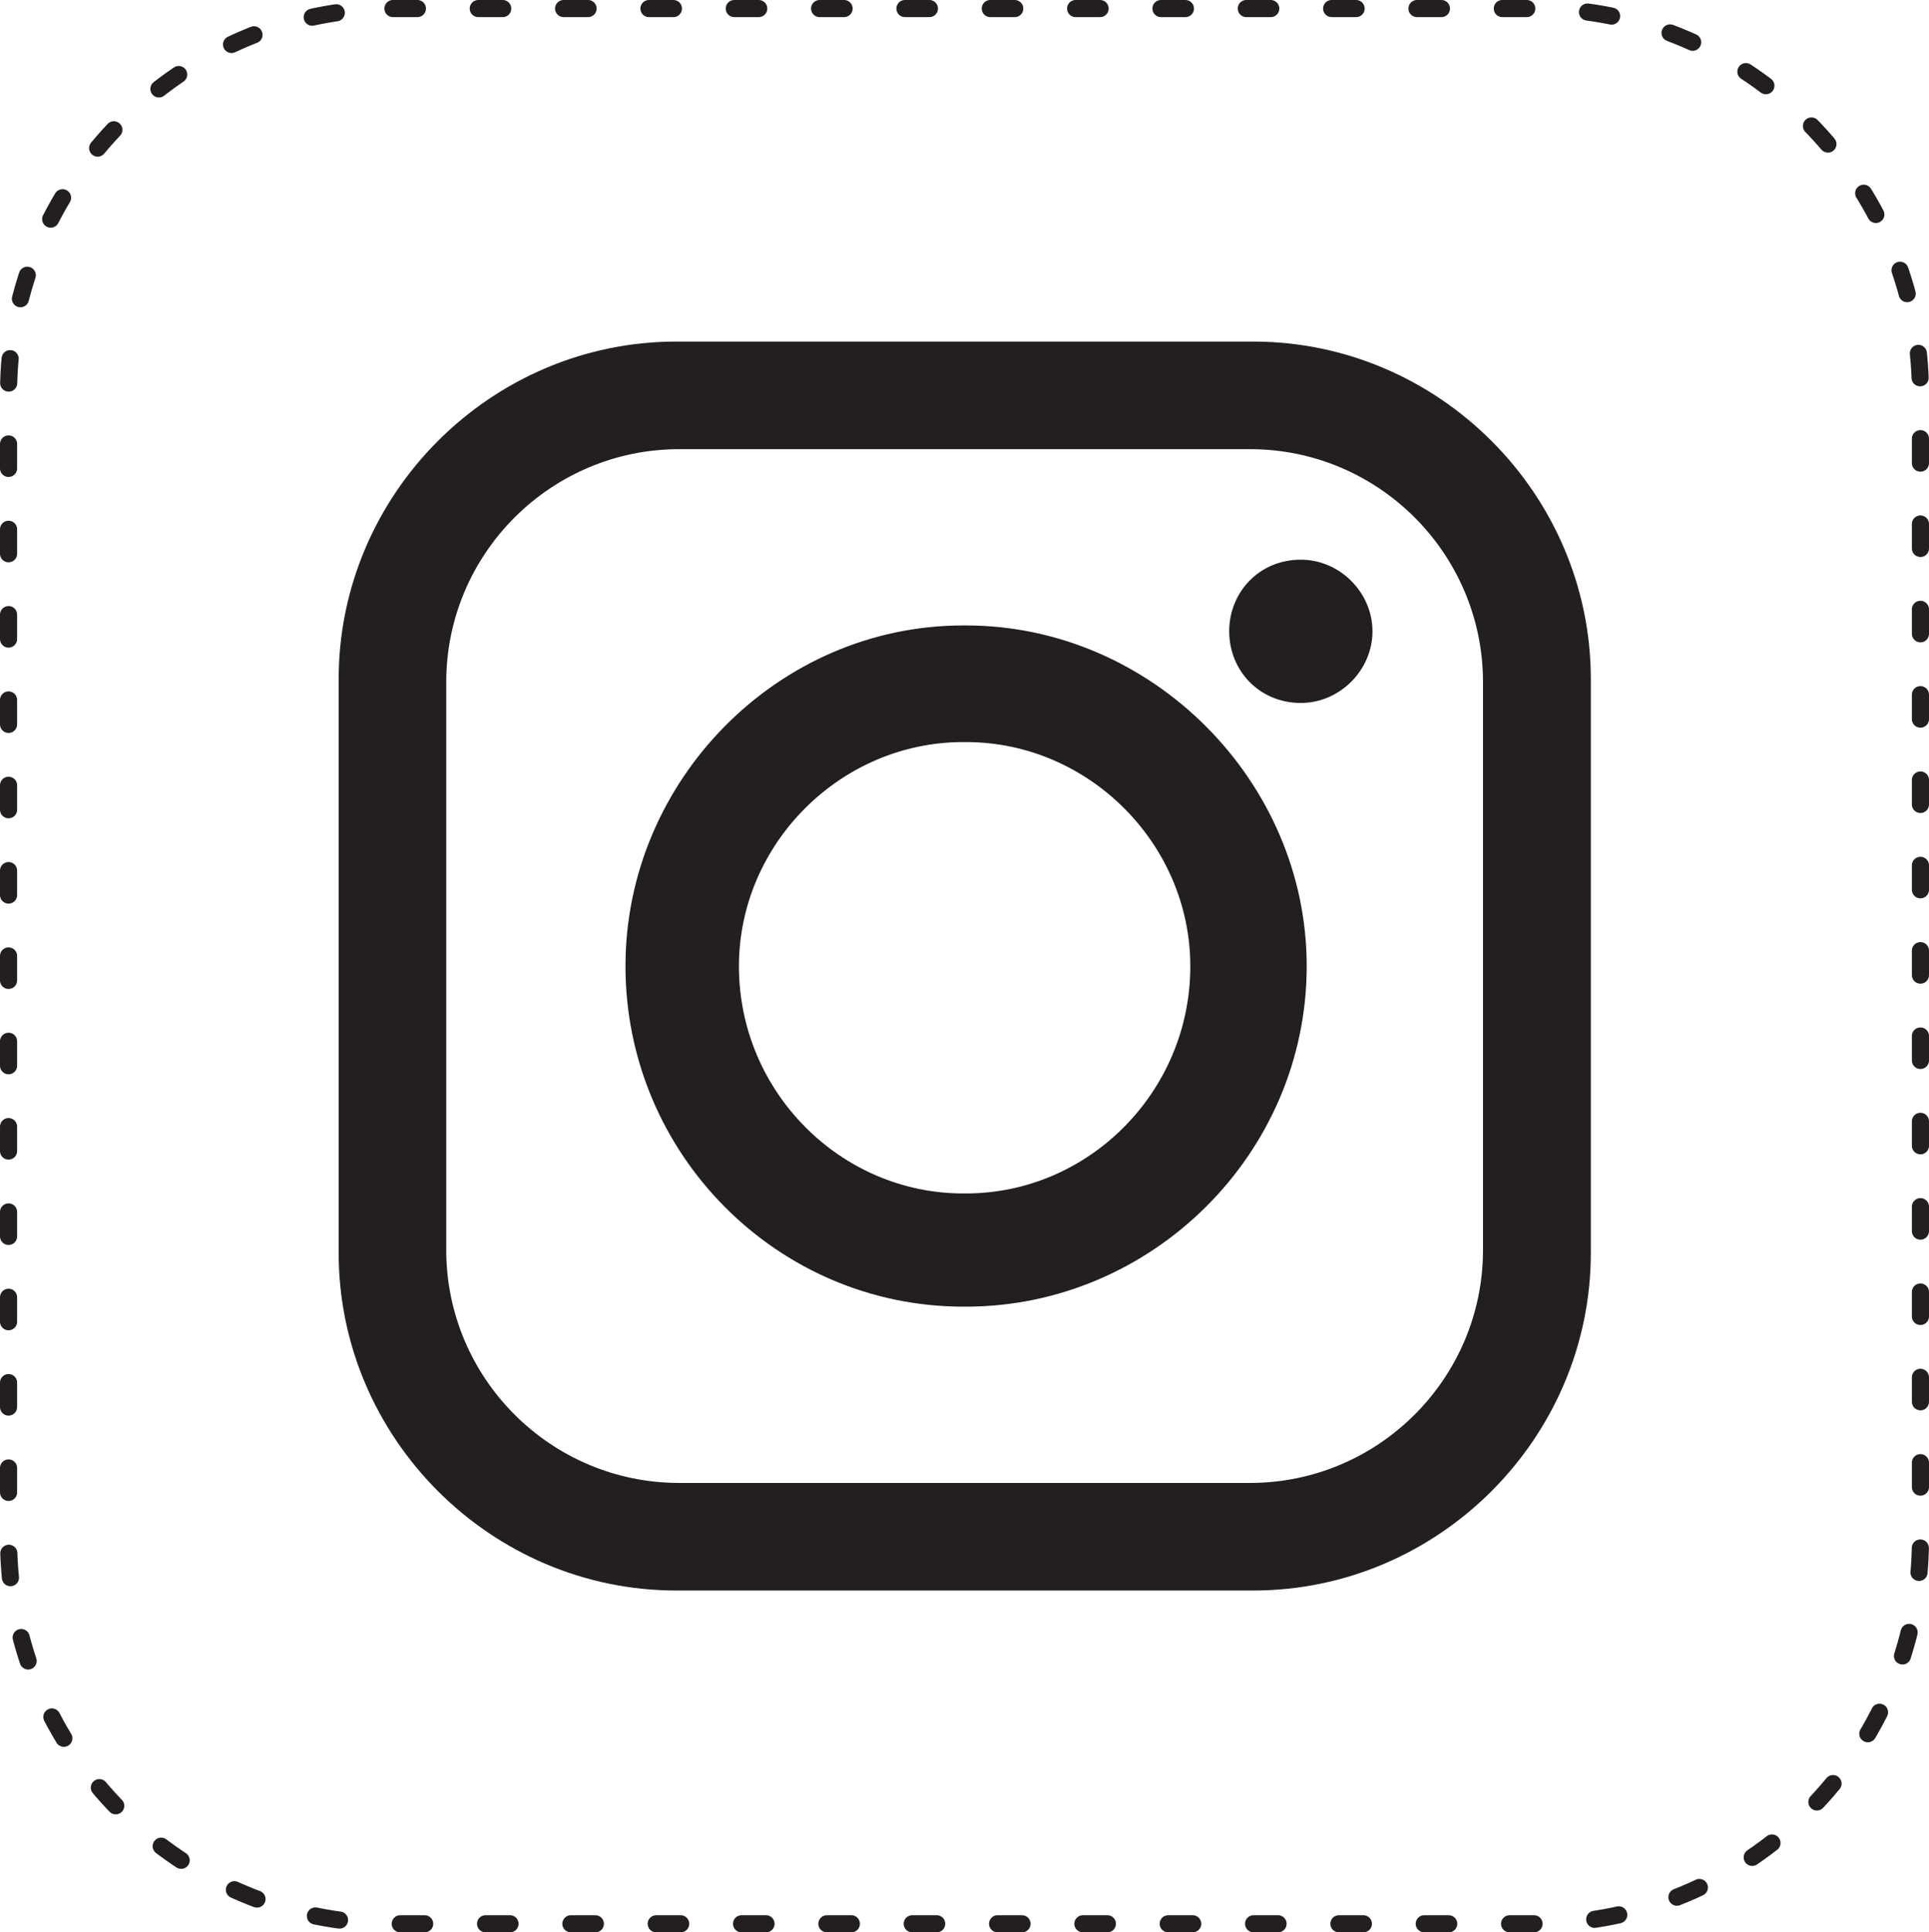
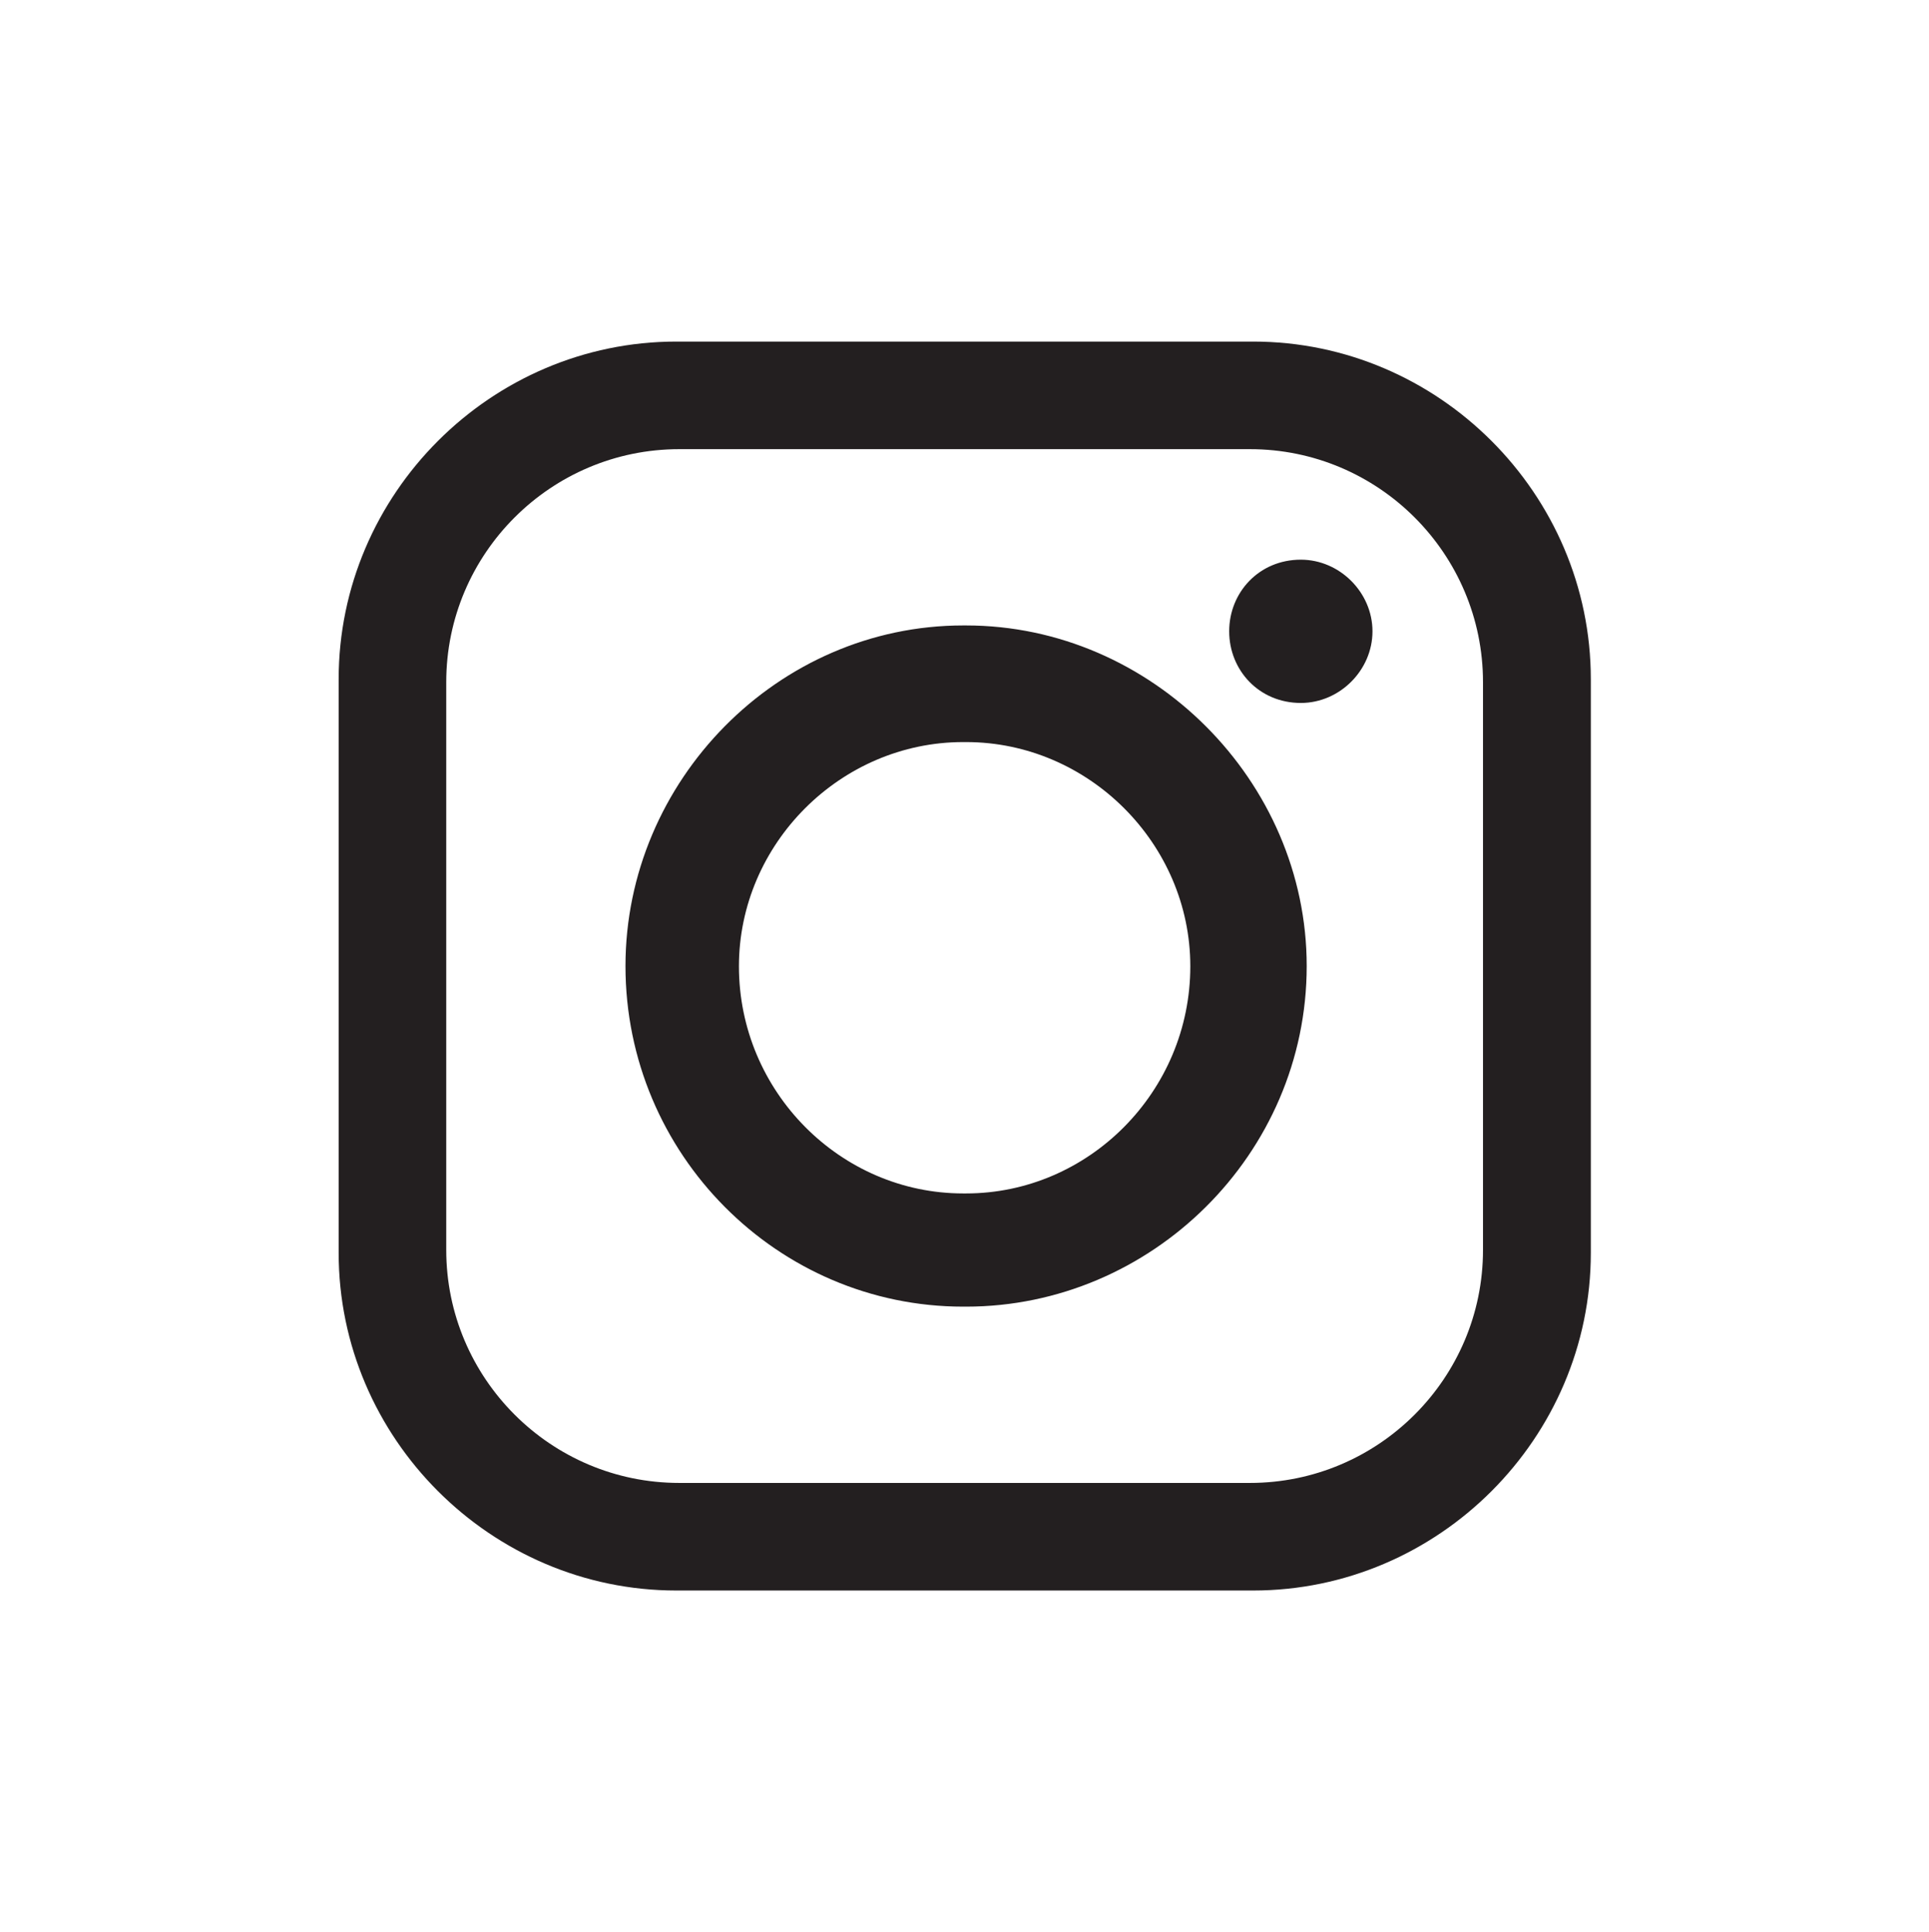
<svg xmlns="http://www.w3.org/2000/svg" id="Layer_2" data-name="Layer 2" version="1.1" viewBox="0 0 788.9 790.3">
  <defs>
    <style>
      .cls-1 {
        fill: none;
        stroke: #231f20;
        stroke-dasharray: 0 0 0 0 0 0 10 24.9;
        stroke-linecap: round;
        stroke-linejoin: round;
        stroke-width: 7px;
      }

      .cls-2 {
        fill: #231f20;
        fill-rule: evenodd;
        stroke-width: 0px;
      }
    </style>
  </defs>
-   <path class="cls-1" d="M160.7,3.5h467.5c86.9,0,157.2,71.7,157.2,157.2v468.9c0,86.9-70.3,157.2-157.2,157.2H160.7c-86.9,0-157.2-70.3-157.2-157.2V160.7C3.5,75.2,73.8,3.5,160.7,3.5Z" />
  <path class="cls-2" d="M276.6,139.7h235.9c75.8,0,138.1,62.3,138.1,138.1v234.6c0,75.8-62.3,138.1-138.1,138.1h-235.9c-75.8,0-138.1-62.3-138.1-138.1v-234.6c0-75.8,62.3-138.1,138.1-138.1h0ZM532,228.9h0c15.9,0,29.3,13.4,29.3,29.3h0c0,15.9-13.4,29.3-29.3,29.3h0c-17.1,0-29.3-13.4-29.3-29.3h0c0-15.9,12.2-29.3,29.3-29.3h0ZM393.9,255.8h1.2c75.8,0,139.3,63.6,139.3,139.3h0c0,77-63.6,139.3-139.3,139.3h-1.2c-75.8,0-138.1-62.3-138.1-139.3h0c0-75.8,62.3-139.3,138.1-139.3h0ZM393.9,303.5h1.2c50.1,0,91.7,41.6,91.7,91.7h0c0,51.3-41.6,92.9-91.7,92.9h-1.2c-50.1,0-91.7-41.6-91.7-92.9h0c0-50.1,41.6-91.7,91.7-91.7h0ZM277.8,183.7h233.4c52.6,0,95.3,42.8,95.3,95.3v232.2c0,52.6-42.8,95.3-95.3,95.3h-233.4c-52.6,0-95.3-42.8-95.3-95.3v-232.2c0-52.6,42.8-95.3,95.3-95.3h0Z" />
</svg>